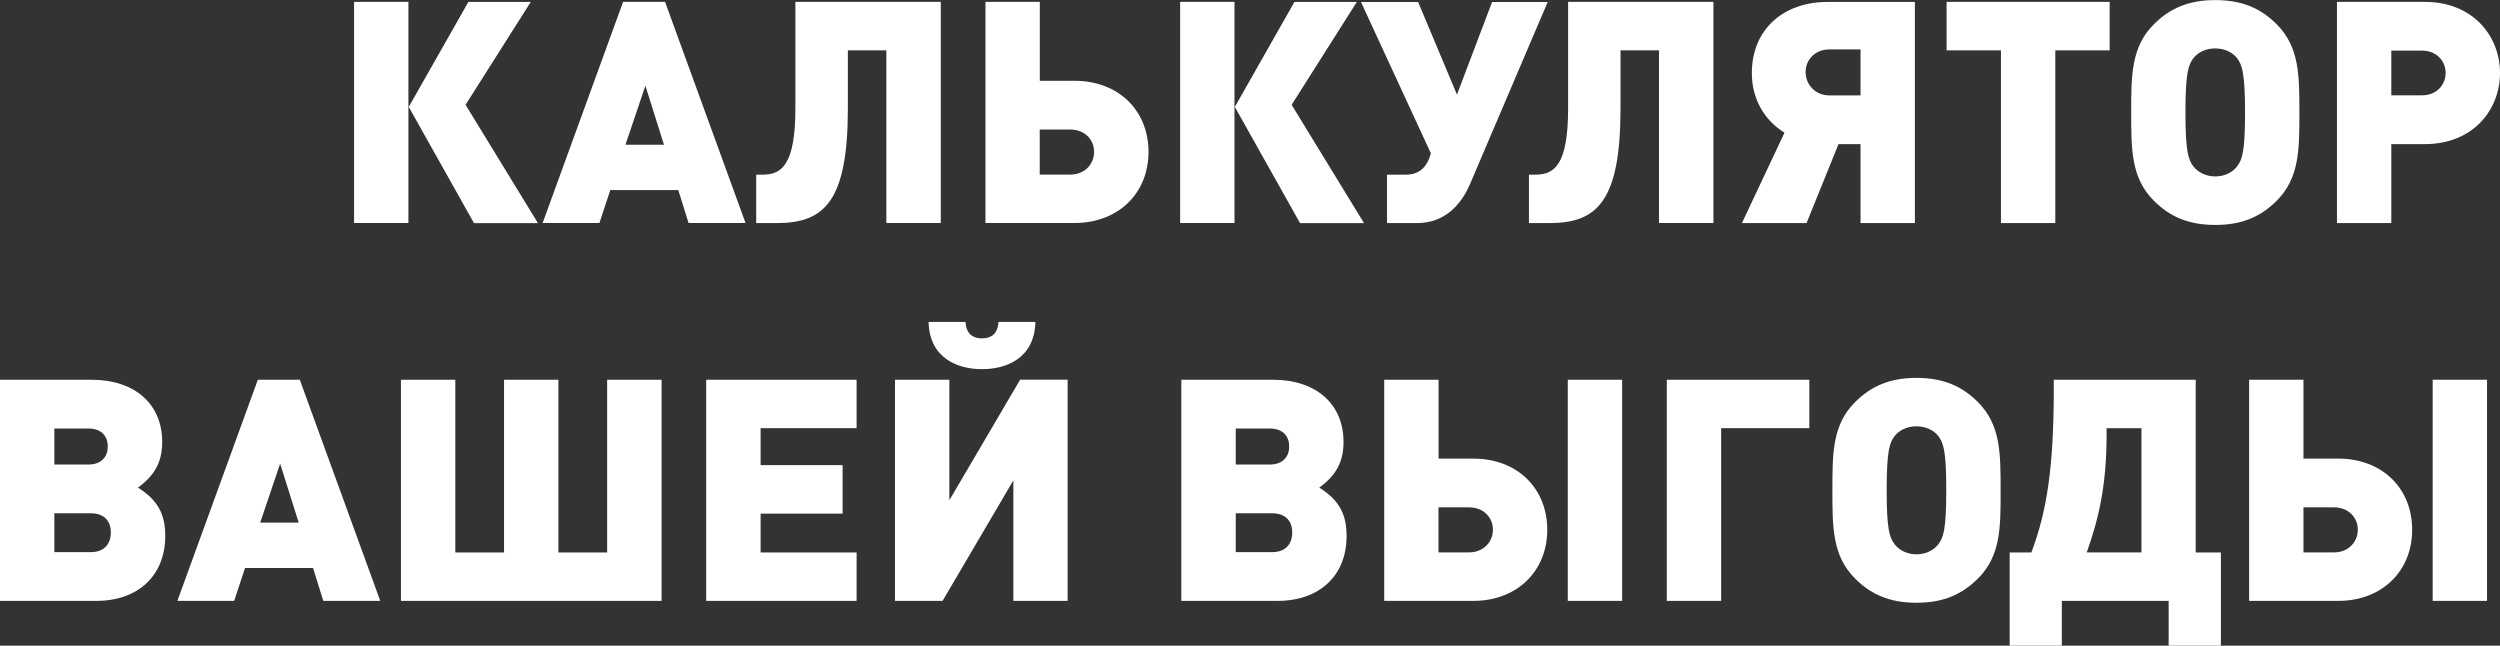
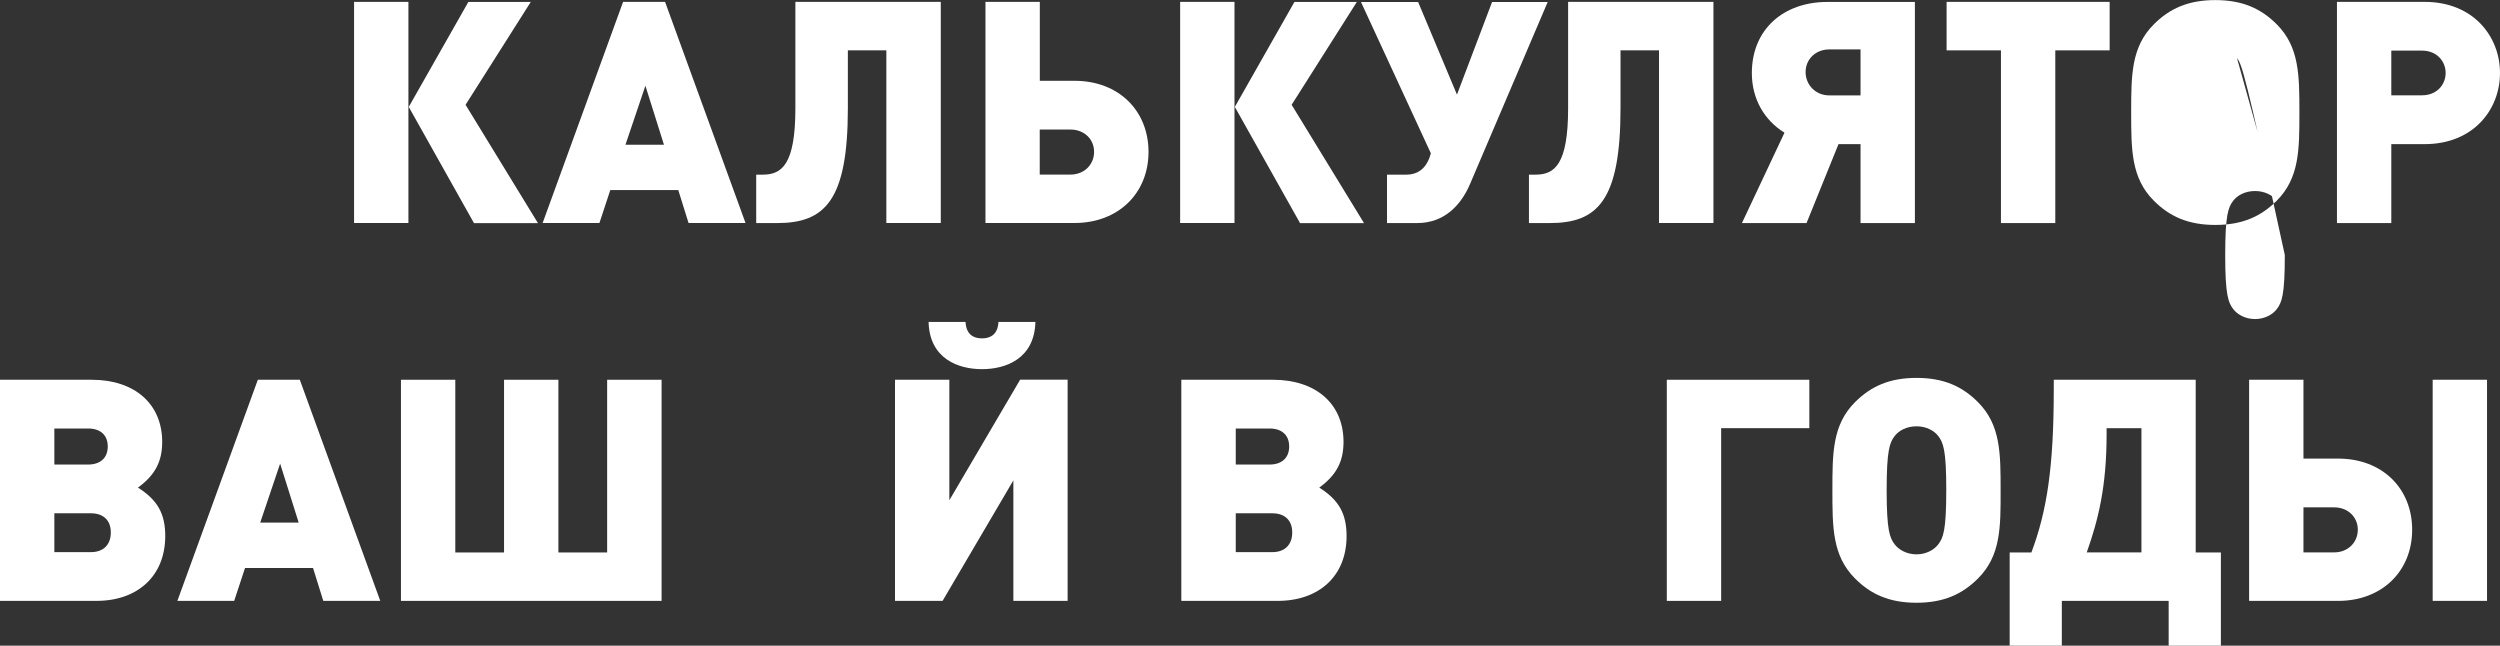
<svg xmlns="http://www.w3.org/2000/svg" id="Layer_1" x="0px" y="0px" viewBox="0 0 294.86 76.15" style="enable-background:new 0 0 294.86 76.15;" xml:space="preserve">
  <rect x="0" y="0" width="294.86" height="76.15" fill="#333333" stroke="none" />
  <style type="text/css"> .st0{fill:#FFFFFF;} </style>
  <path class="st0" d="M41.76,0.22h6.41v26.08h-6.41V0.22z M55.9,26.31l-7.69-13.7l7.03-12.38h7.36l-7.69,12.13l8.54,13.96H55.9z" />
  <path class="st0" d="M81.21,26.3L80,22.42h-8.02l-1.28,3.88h-6.7l9.49-26.08h4.95l9.49,26.08H81.21z M76.12,10.11l-2.35,6.96h4.54 L76.12,10.11z" />
  <path class="st0" d="M104.54,26.31V5.94H100v6.81c0,10.92-2.71,13.56-8.35,13.56h-2.46v-5.71h0.77c2.27,0,3.85-1.21,3.85-7.84V0.22 h17.15v26.08H104.54z" />
  <path class="st0" d="M126.74,26.3h-10.51V0.22h6.41v9.31h4.1c5.2,0,8.72,3.52,8.72,8.39C135.46,22.79,131.9,26.3,126.74,26.3 M126.26,15.28h-3.63v5.31h3.63c1.61,0,2.78-1.17,2.78-2.67C129.05,16.41,127.87,15.28,126.26,15.28" />
  <path class="st0" d="M139.19,0.22h6.41v26.08h-6.41V0.22z M153.33,26.31l-7.69-13.7l7.03-12.38h7.36l-7.69,12.13l8.54,13.96H153.33z " />
  <path class="st0" d="M173.37,21.73c-0.99,2.31-2.9,4.58-6.23,4.58h-3.55v-5.71h2.27c1.91,0,2.6-1.43,2.86-2.38l0.04-0.14 l-8.24-17.84h6.74l4.58,10.92l4.14-10.92h6.56L173.37,21.73z" />
  <path class="st0" d="M195.67,26.31V5.94h-4.54v6.81c0,10.92-2.71,13.56-8.35,13.56h-2.45v-5.71h0.77c2.27,0,3.85-1.21,3.85-7.84 V0.22h17.14v26.08H195.67z" />
  <path class="st0" d="M213.07,26.31h-7.62l5.02-10.66c-2.38-1.46-3.85-3.99-3.85-7.03c0-5.17,3.74-8.39,8.9-8.39h10.33v26.08h-6.41 V17h-2.6L213.07,26.31z M219.44,5.83h-3.7c-1.61,0-2.78,1.17-2.78,2.67c0,1.5,1.17,2.75,2.78,2.75h3.7V5.83z" />
  <polygon class="st0" points="242.41,5.94 242.41,26.31 236,26.31 236,5.94 229.59,5.94 229.59,0.22 248.82,0.22 248.82,5.94 " />
-   <path class="st0" d="M268.53,23.67c-1.87,1.87-4.07,2.86-7.25,2.86c-3.19,0-5.39-0.99-7.25-2.86c-2.67-2.67-2.67-6.01-2.67-10.4 c0-4.39,0-7.73,2.67-10.4c1.87-1.87,4.07-2.86,7.25-2.86c3.19,0,5.39,0.99,7.25,2.86c2.67,2.68,2.67,6.01,2.67,10.4 C271.2,17.66,271.2,20.99,268.53,23.67 M263.84,6.85c-0.48-0.62-1.39-1.14-2.56-1.14c-1.17,0-2.09,0.51-2.57,1.14 c-0.59,0.77-0.95,1.65-0.95,6.41c0,4.76,0.37,5.61,0.95,6.38c0.48,0.62,1.39,1.17,2.57,1.17c1.17,0,2.09-0.55,2.56-1.17 c0.59-0.77,0.95-1.61,0.95-6.38C264.79,8.5,264.42,7.62,263.84,6.85" />
+   <path class="st0" d="M268.53,23.67c-1.87,1.87-4.07,2.86-7.25,2.86c-3.19,0-5.39-0.99-7.25-2.86c-2.67-2.67-2.67-6.01-2.67-10.4 c0-4.39,0-7.73,2.67-10.4c1.87-1.87,4.07-2.86,7.25-2.86c3.19,0,5.39,0.99,7.25,2.86c2.67,2.68,2.67,6.01,2.67,10.4 C271.2,17.66,271.2,20.99,268.53,23.67 c-0.48-0.62-1.39-1.14-2.56-1.14c-1.17,0-2.09,0.51-2.57,1.14 c-0.59,0.77-0.95,1.65-0.95,6.41c0,4.76,0.37,5.61,0.95,6.38c0.48,0.62,1.39,1.17,2.57,1.17c1.17,0,2.09-0.55,2.56-1.17 c0.59-0.77,0.95-1.61,0.95-6.38C264.79,8.5,264.42,7.62,263.84,6.85" />
  <path class="st0" d="M285.96,17h-3.92v9.31h-6.41V0.22h10.33c5.79,0,8.9,4.11,8.9,8.39C294.86,12.9,291.75,17,285.96,17 M285.67,5.97h-3.63v5.27h3.63c1.76,0,2.78-1.28,2.78-2.64C288.45,7.26,287.43,5.97,285.67,5.97" />
  <path class="st0" d="M11.36,70.87H0V44.79h10.81c5.09,0,8.32,2.86,8.32,7.33c0,2.31-0.84,3.92-2.86,5.39 c2.31,1.46,3.22,3.08,3.22,5.71C19.49,67.87,16.3,70.87,11.36,70.87 M10.4,50.54H6.41v4.25h3.99c1.46,0,2.31-0.81,2.31-2.13 C12.71,51.34,11.87,50.54,10.4,50.54 M10.73,60.54H6.41v4.58h4.32c1.47,0,2.34-0.88,2.34-2.31C13.08,61.38,12.2,60.54,10.73,60.54" />
  <path class="st0" d="M38.13,70.87l-1.21-3.88H28.9l-1.28,3.88h-6.7l9.49-26.08h4.95l9.49,26.08H38.13z M33.04,54.68l-2.35,6.96h4.54 L33.04,54.68z" />
  <polygon class="st0" points="47.29,70.87 47.29,44.79 53.7,44.79 53.7,65.16 59.45,65.16 59.45,44.79 65.86,44.79 65.86,65.16 71.61,65.16 71.61,44.79 78.03,44.79 78.03,70.87 " />
-   <polygon class="st0" points="83.29,70.87 83.29,44.79 101.03,44.79 101.03,50.5 89.71,50.5 89.71,54.86 99.38,54.86 99.38,60.58 89.71,60.58 89.71,65.16 101.03,65.16 101.03,70.87 " />
  <path class="st0" d="M119.52,70.87V56.66l-8.35,14.21h-5.61V44.79h6.41V59l8.35-14.22h5.6v26.09H119.52z M115.82,43.54 c-2.82,0-6.19-1.24-6.3-5.57h4.36c0.07,1.46,0.92,1.94,1.94,1.94c1.02,0,1.87-0.48,1.94-1.94h4.36 C122.01,42.3,118.64,43.54,115.82,43.54" />
  <path class="st0" d="M150.69,70.87h-11.36V44.79h10.81c5.09,0,8.32,2.86,8.32,7.33c0,2.31-0.84,3.92-2.86,5.39 c2.31,1.46,3.22,3.08,3.22,5.71C158.83,67.87,155.64,70.87,150.69,70.87 M149.74,50.54h-3.99v4.25h3.99c1.46,0,2.31-0.81,2.31-2.13 C152.05,51.34,151.21,50.54,149.74,50.54 M150.07,60.54h-4.32v4.58h4.32c1.47,0,2.34-0.88,2.34-2.31 C152.42,61.38,151.54,60.54,150.07,60.54" />
-   <path class="st0" d="M173.77,70.87h-10.51V44.79h6.41v9.3h4.1c5.2,0,8.72,3.52,8.72,8.39C182.49,67.35,178.94,70.87,173.77,70.87 M173.29,59.84h-3.63v5.31h3.63c1.61,0,2.79-1.17,2.79-2.68C176.08,60.98,174.91,59.84,173.29,59.84 M184.91,44.79h6.41v26.08h-6.41 V44.79z" />
  <polygon class="st0" points="203,50.5 203,70.87 196.59,70.87 196.59,44.79 213.4,44.79 213.4,50.5 " />
  <path class="st0" d="M233.29,68.23c-1.87,1.87-4.07,2.86-7.25,2.86c-3.19,0-5.39-0.99-7.25-2.86c-2.67-2.67-2.67-6.01-2.67-10.4 c0-4.39,0-7.73,2.67-10.4c1.87-1.87,4.07-2.86,7.25-2.86c3.19,0,5.39,0.99,7.25,2.86c2.67,2.68,2.67,6.01,2.67,10.4 C235.97,62.23,235.97,65.56,233.29,68.23 M228.6,51.42c-0.48-0.62-1.39-1.14-2.56-1.14c-1.17,0-2.09,0.51-2.57,1.14 c-0.59,0.77-0.95,1.65-0.95,6.41c0,4.76,0.37,5.61,0.95,6.38c0.48,0.62,1.39,1.17,2.57,1.17c1.17,0,2.09-0.55,2.56-1.17 c0.59-0.77,0.95-1.61,0.95-6.38C229.56,53.06,229.19,52.19,228.6,51.42" />
  <path class="st0" d="M255.78,76.15v-5.28h-12.6v5.28h-6.15V65.16h2.56c1.83-4.87,2.64-10.04,2.64-19.27v-1.1h16.74v20.37h2.97v10.99 H255.78z M252.56,50.5h-4.1v0.73c0,6.19-0.99,10.11-2.34,13.92h6.45V50.5z" />
  <path class="st0" d="M275.78,70.87h-10.51V44.79h6.41v9.3h4.1c5.2,0,8.72,3.52,8.72,8.39C284.5,67.35,280.95,70.87,275.78,70.87 M275.31,59.84h-3.63v5.31h3.63c1.61,0,2.78-1.17,2.78-2.68C278.09,60.98,276.92,59.84,275.31,59.84 M286.92,44.79h6.41v26.08h-6.41 V44.79z" />
</svg>